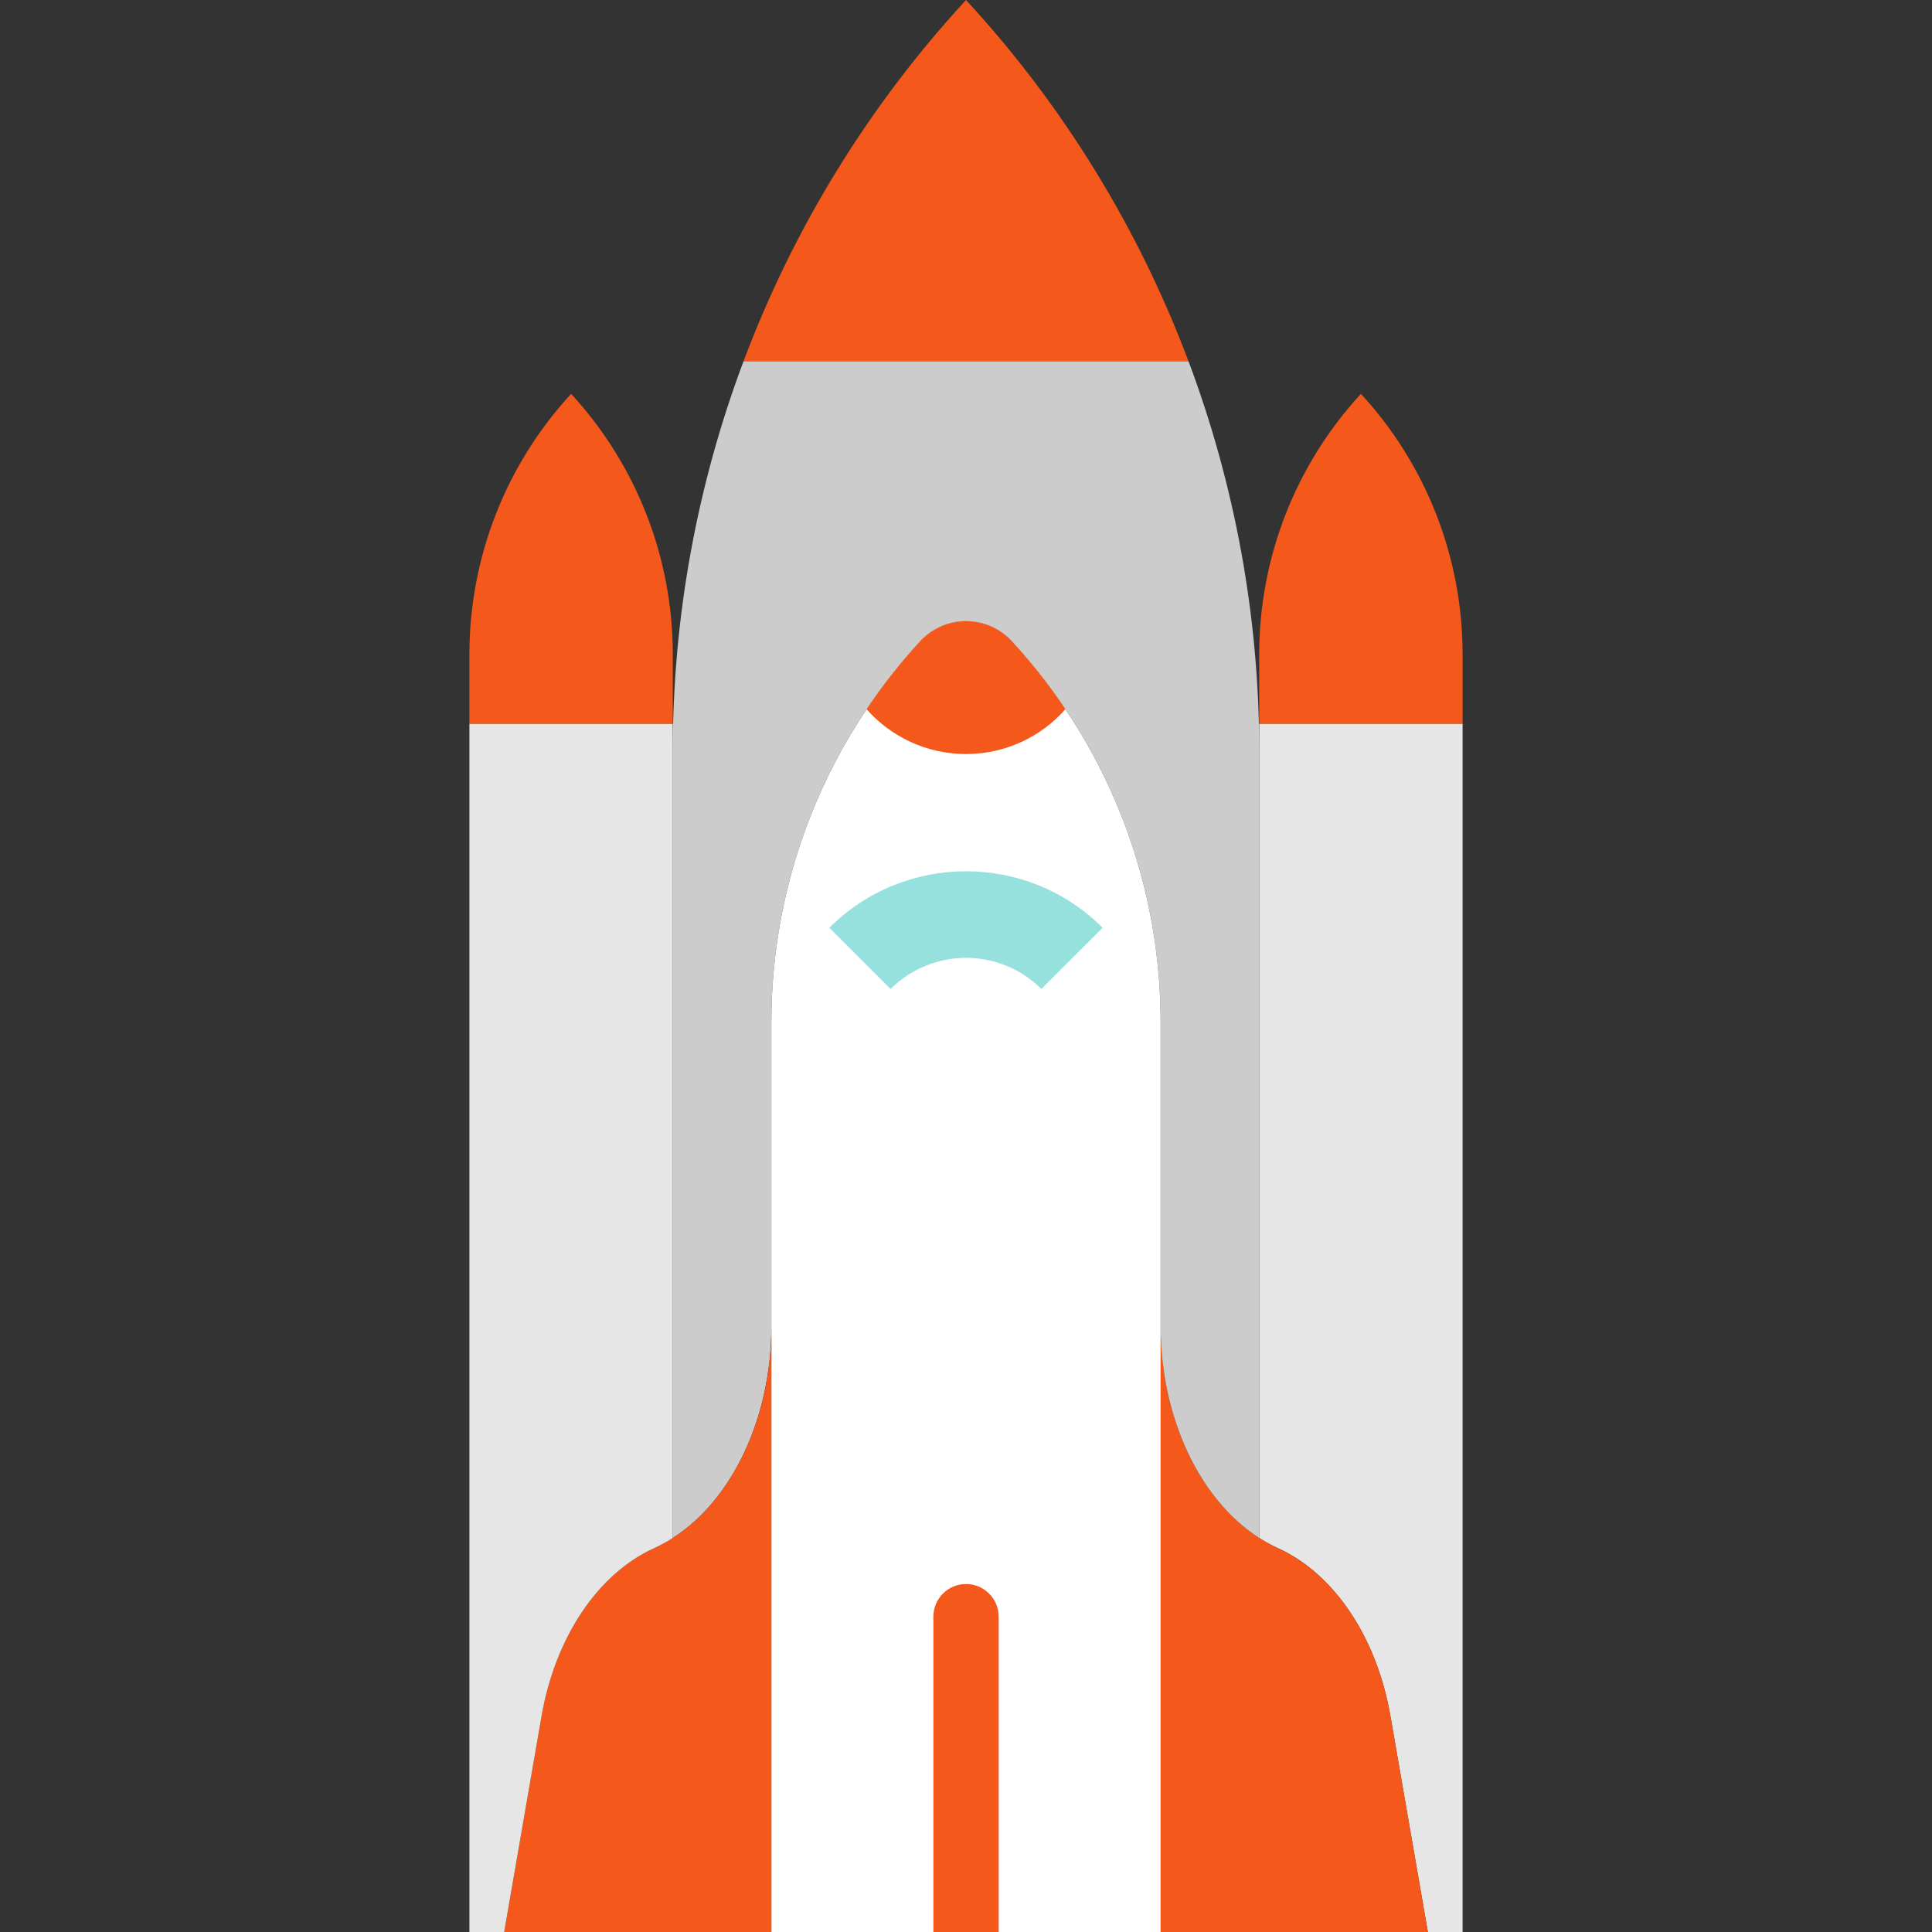
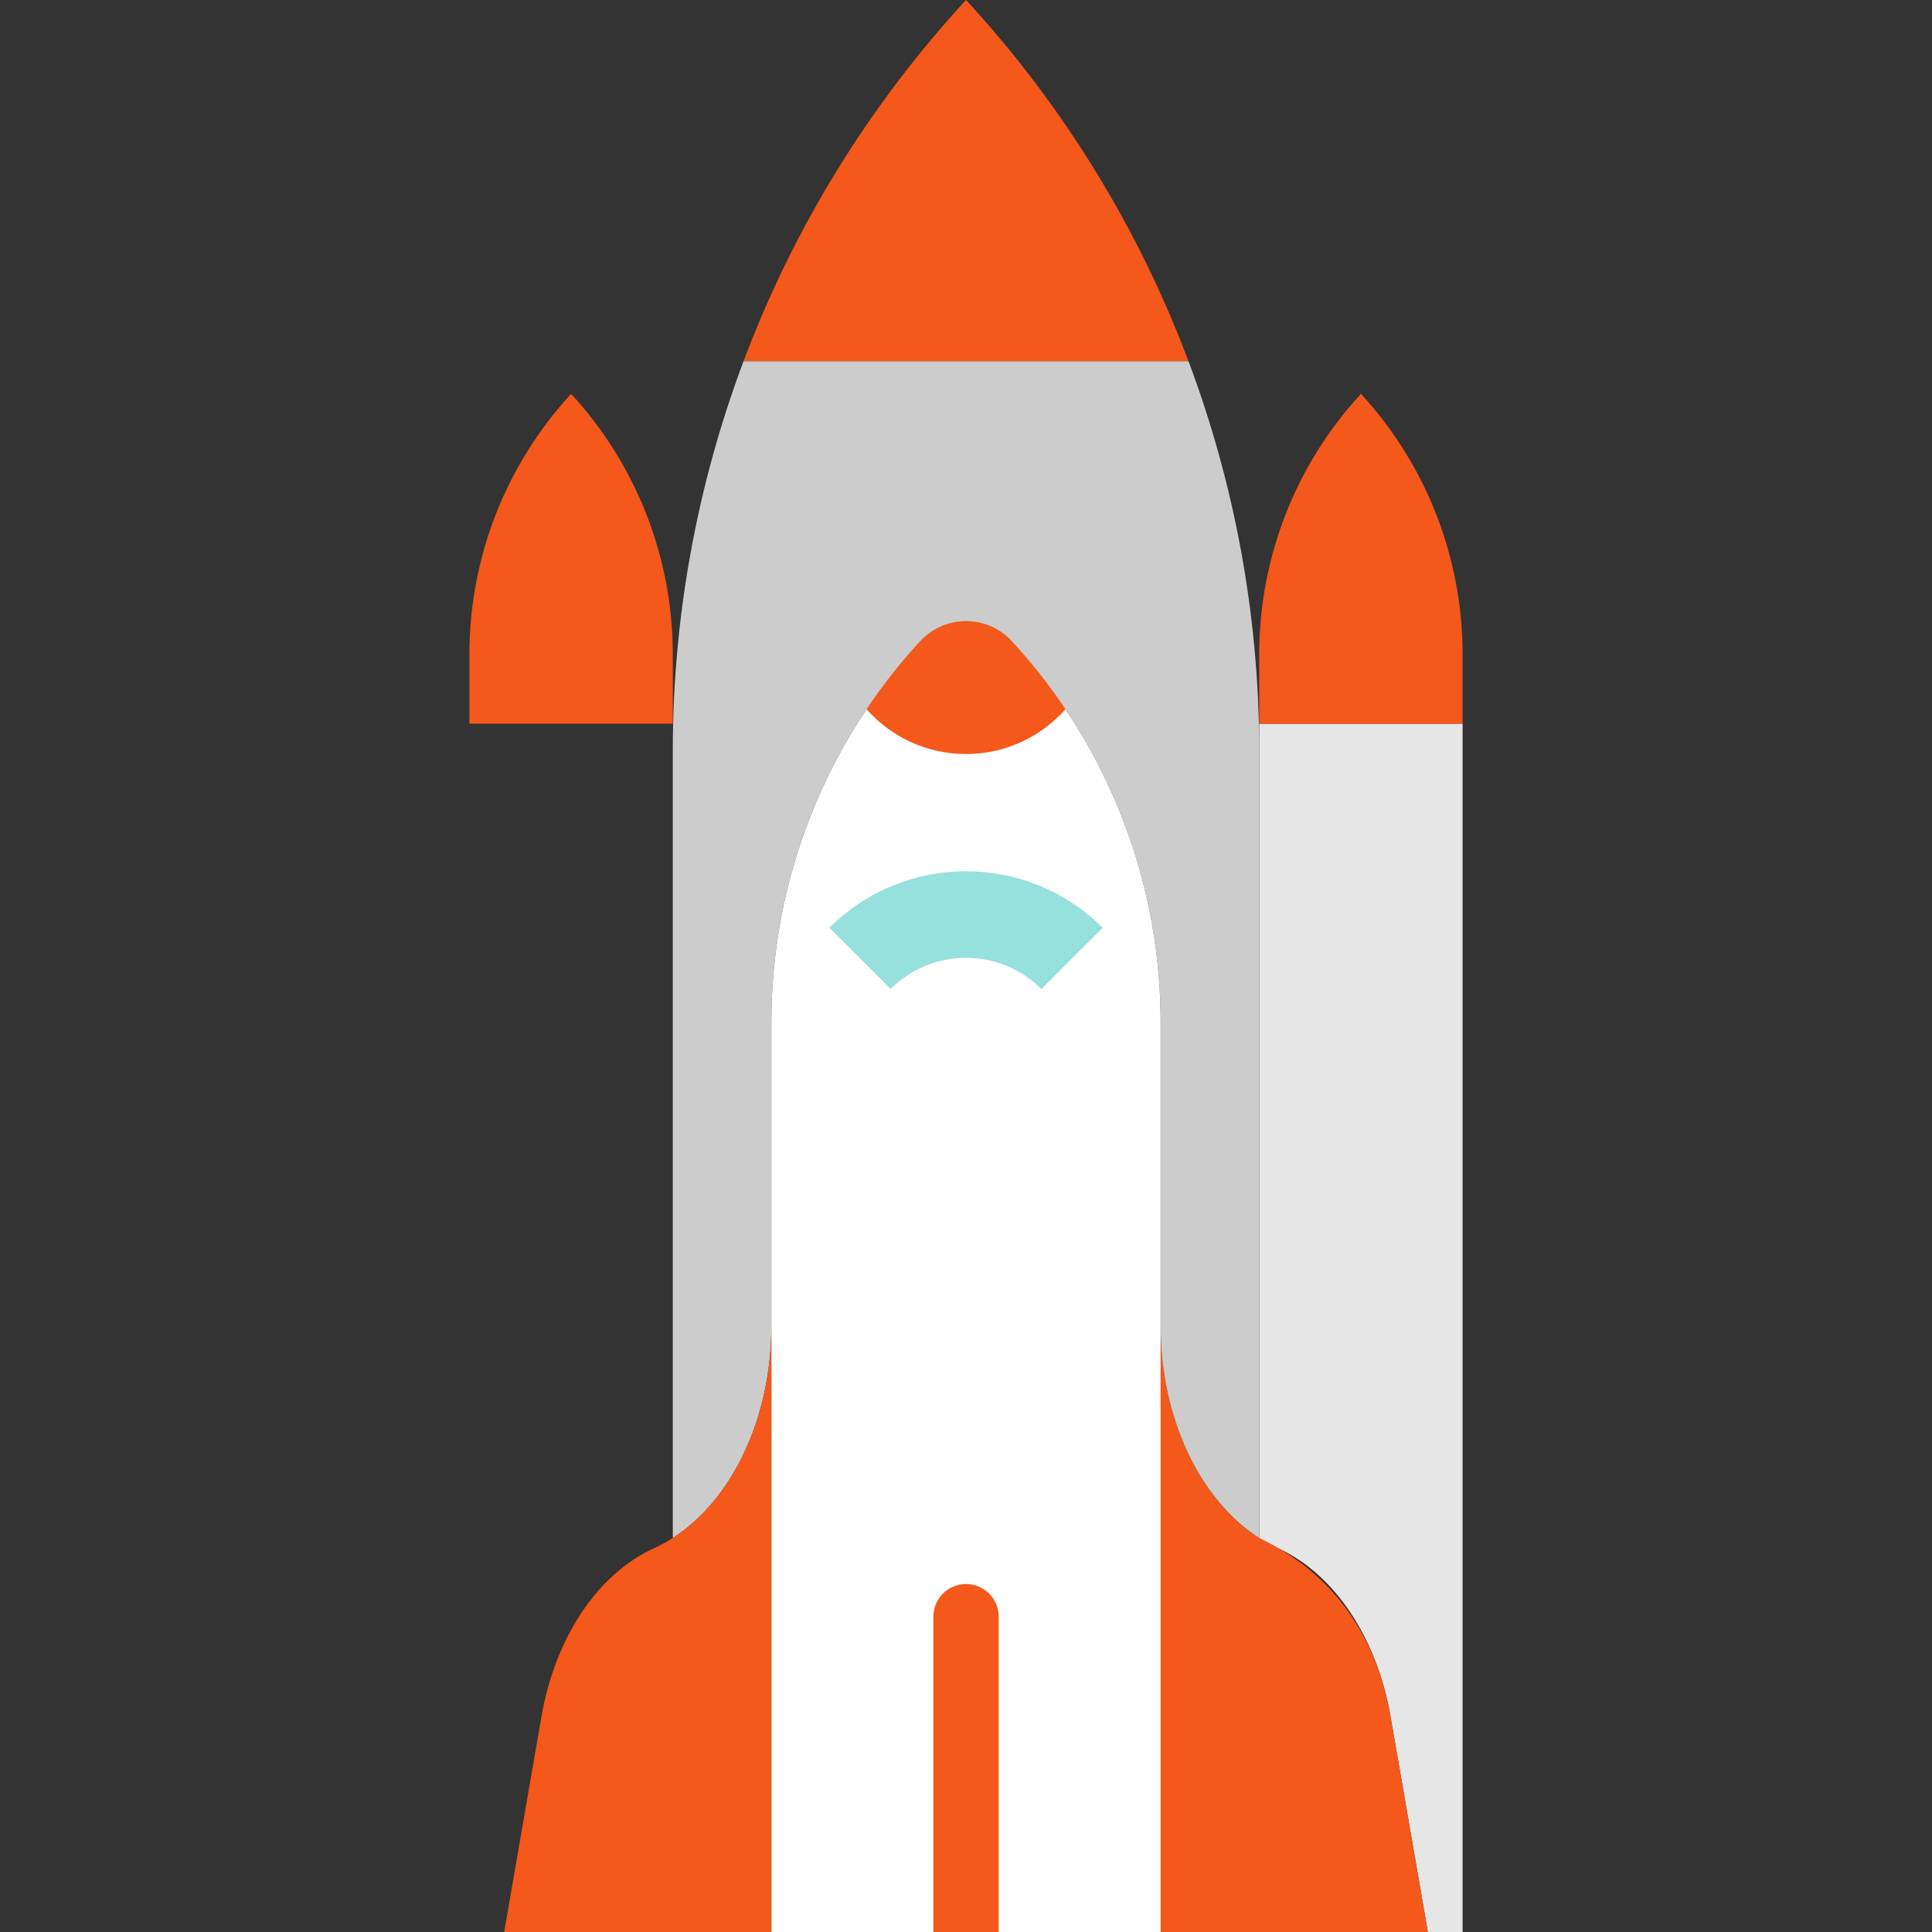
<svg xmlns="http://www.w3.org/2000/svg" height="800px" width="800px" version="1.1" id="Layer_1" viewBox="0 0 443.883 443.883" xml:space="preserve">
  <rect x="0" y="0" width="443.883" height="443.883" fill="#333333" stroke="none" />
  <g>
    <path style="fill:#E6E6E6;" d="M336.036,166.27v277.61h-7.98l-8.59-49.56c-3.14-18.14-12.93-32.76-25.87-38.63   c-1.48-0.67-2.91-1.45-4.29-2.34v-140.3v-40.58v-6.2H336.036z" />
    <path style="fill:#F4581B;" d="M336.036,150.31v15.96h-46.73v-15.96c0-22.16,8.34-43.52,23.37-59.82   C327.697,106.79,336.036,128.15,336.036,150.31z" />
-     <path style="fill:#F4581B;" d="M319.467,394.32l8.59,49.56h-15.48h-45.92V304.66c0,21.03,8.96,39.92,22.65,48.69   c1.38,0.89,2.81,1.67,4.29,2.34C306.536,361.56,316.327,376.18,319.467,394.32z" />
+     <path style="fill:#F4581B;" d="M319.467,394.32l8.59,49.56h-15.48h-45.92V304.66c0,21.03,8.96,39.92,22.65,48.69   C306.536,361.56,316.327,376.18,319.467,394.32z" />
    <path style="fill:#CCCCCC;" d="M289.307,213.05v140.3c-13.69-8.77-22.65-27.66-22.65-48.69v-41.44v-28.4   c0-32.42-12.2-63.65-34.17-87.49c-5.68-6.16-15.4-6.16-21.08,0c-10.99,11.92-19.54,25.69-25.33,40.53   c-5.8,14.84-8.85,30.75-8.85,46.96v28.4v41.44c0,21.04-8.95,39.93-22.65,48.69v-140.3v-40.58c0-30.84,5.6-61.12,16.26-89.49h102.22   c10.65,28.37,16.25,58.65,16.25,89.49V213.05z" />
    <path style="fill:#F4581B;" d="M273.057,82.98h-102.22c11.43-30.44,28.69-58.66,51.11-82.98   C244.367,24.32,261.617,52.54,273.057,82.98z" />
    <path style="fill:#FFFFFF;" d="M244.786,162.94c-3.67-5.48-7.78-10.7-12.3-15.61c-5.68-6.16-15.4-6.16-21.08,0   c-4.53,4.91-8.64,10.13-12.31,15.62c-5.26,7.83-9.61,16.18-13.02,24.91c-5.8,14.84-8.85,30.75-8.85,46.96v209.06h89.43V234.82   C266.656,209.07,258.967,184.08,244.786,162.94z" />
    <path style="fill:#F4581B;" d="M244.786,162.94c-5.58,6.32-13.74,10.3-22.84,10.3c-9.1,0-17.26-3.98-22.85-10.29   c3.67-5.49,7.78-10.71,12.31-15.62c5.68-6.16,15.4-6.16,21.08,0C237.007,152.24,241.116,157.46,244.786,162.94z" />
    <path style="fill:#96E0DE;" d="M253.335,213.159l-14.081,14.067c-9.542-9.542-25.069-9.542-34.625,0l-14.081-14.067   C207.867,195.854,236.029,195.854,253.335,213.159z" />
    <path style="fill:#F4581B;" d="M154.577,353.35c13.7-8.76,22.65-27.65,22.65-48.69v139.22h-17.61h-43.78l8.58-49.56   c3.15-18.14,12.94-32.76,25.88-38.63C151.767,355.02,153.197,354.24,154.577,353.35z" />
-     <path style="fill:#E6E6E6;" d="M154.577,213.05v140.3c-1.38,0.89-2.81,1.67-4.28,2.34c-12.94,5.87-22.73,20.49-25.88,38.63   l-8.58,49.56h-7.99V166.27h46.73v6.2V213.05z" />
    <path style="fill:#F4581B;" d="M154.577,150.31v15.96h-46.73v-15.96c0-22.16,8.34-43.52,23.37-59.82   C146.237,106.79,154.577,128.15,154.577,150.31z" />
    <path style="fill:#F4581B;" d="M229.445,443.883h-15v-72.448c0-4.142,3.358-7.5,7.5-7.5l0,0c4.142,0,7.5,3.358,7.5,7.5V443.883z" />
  </g>
</svg>